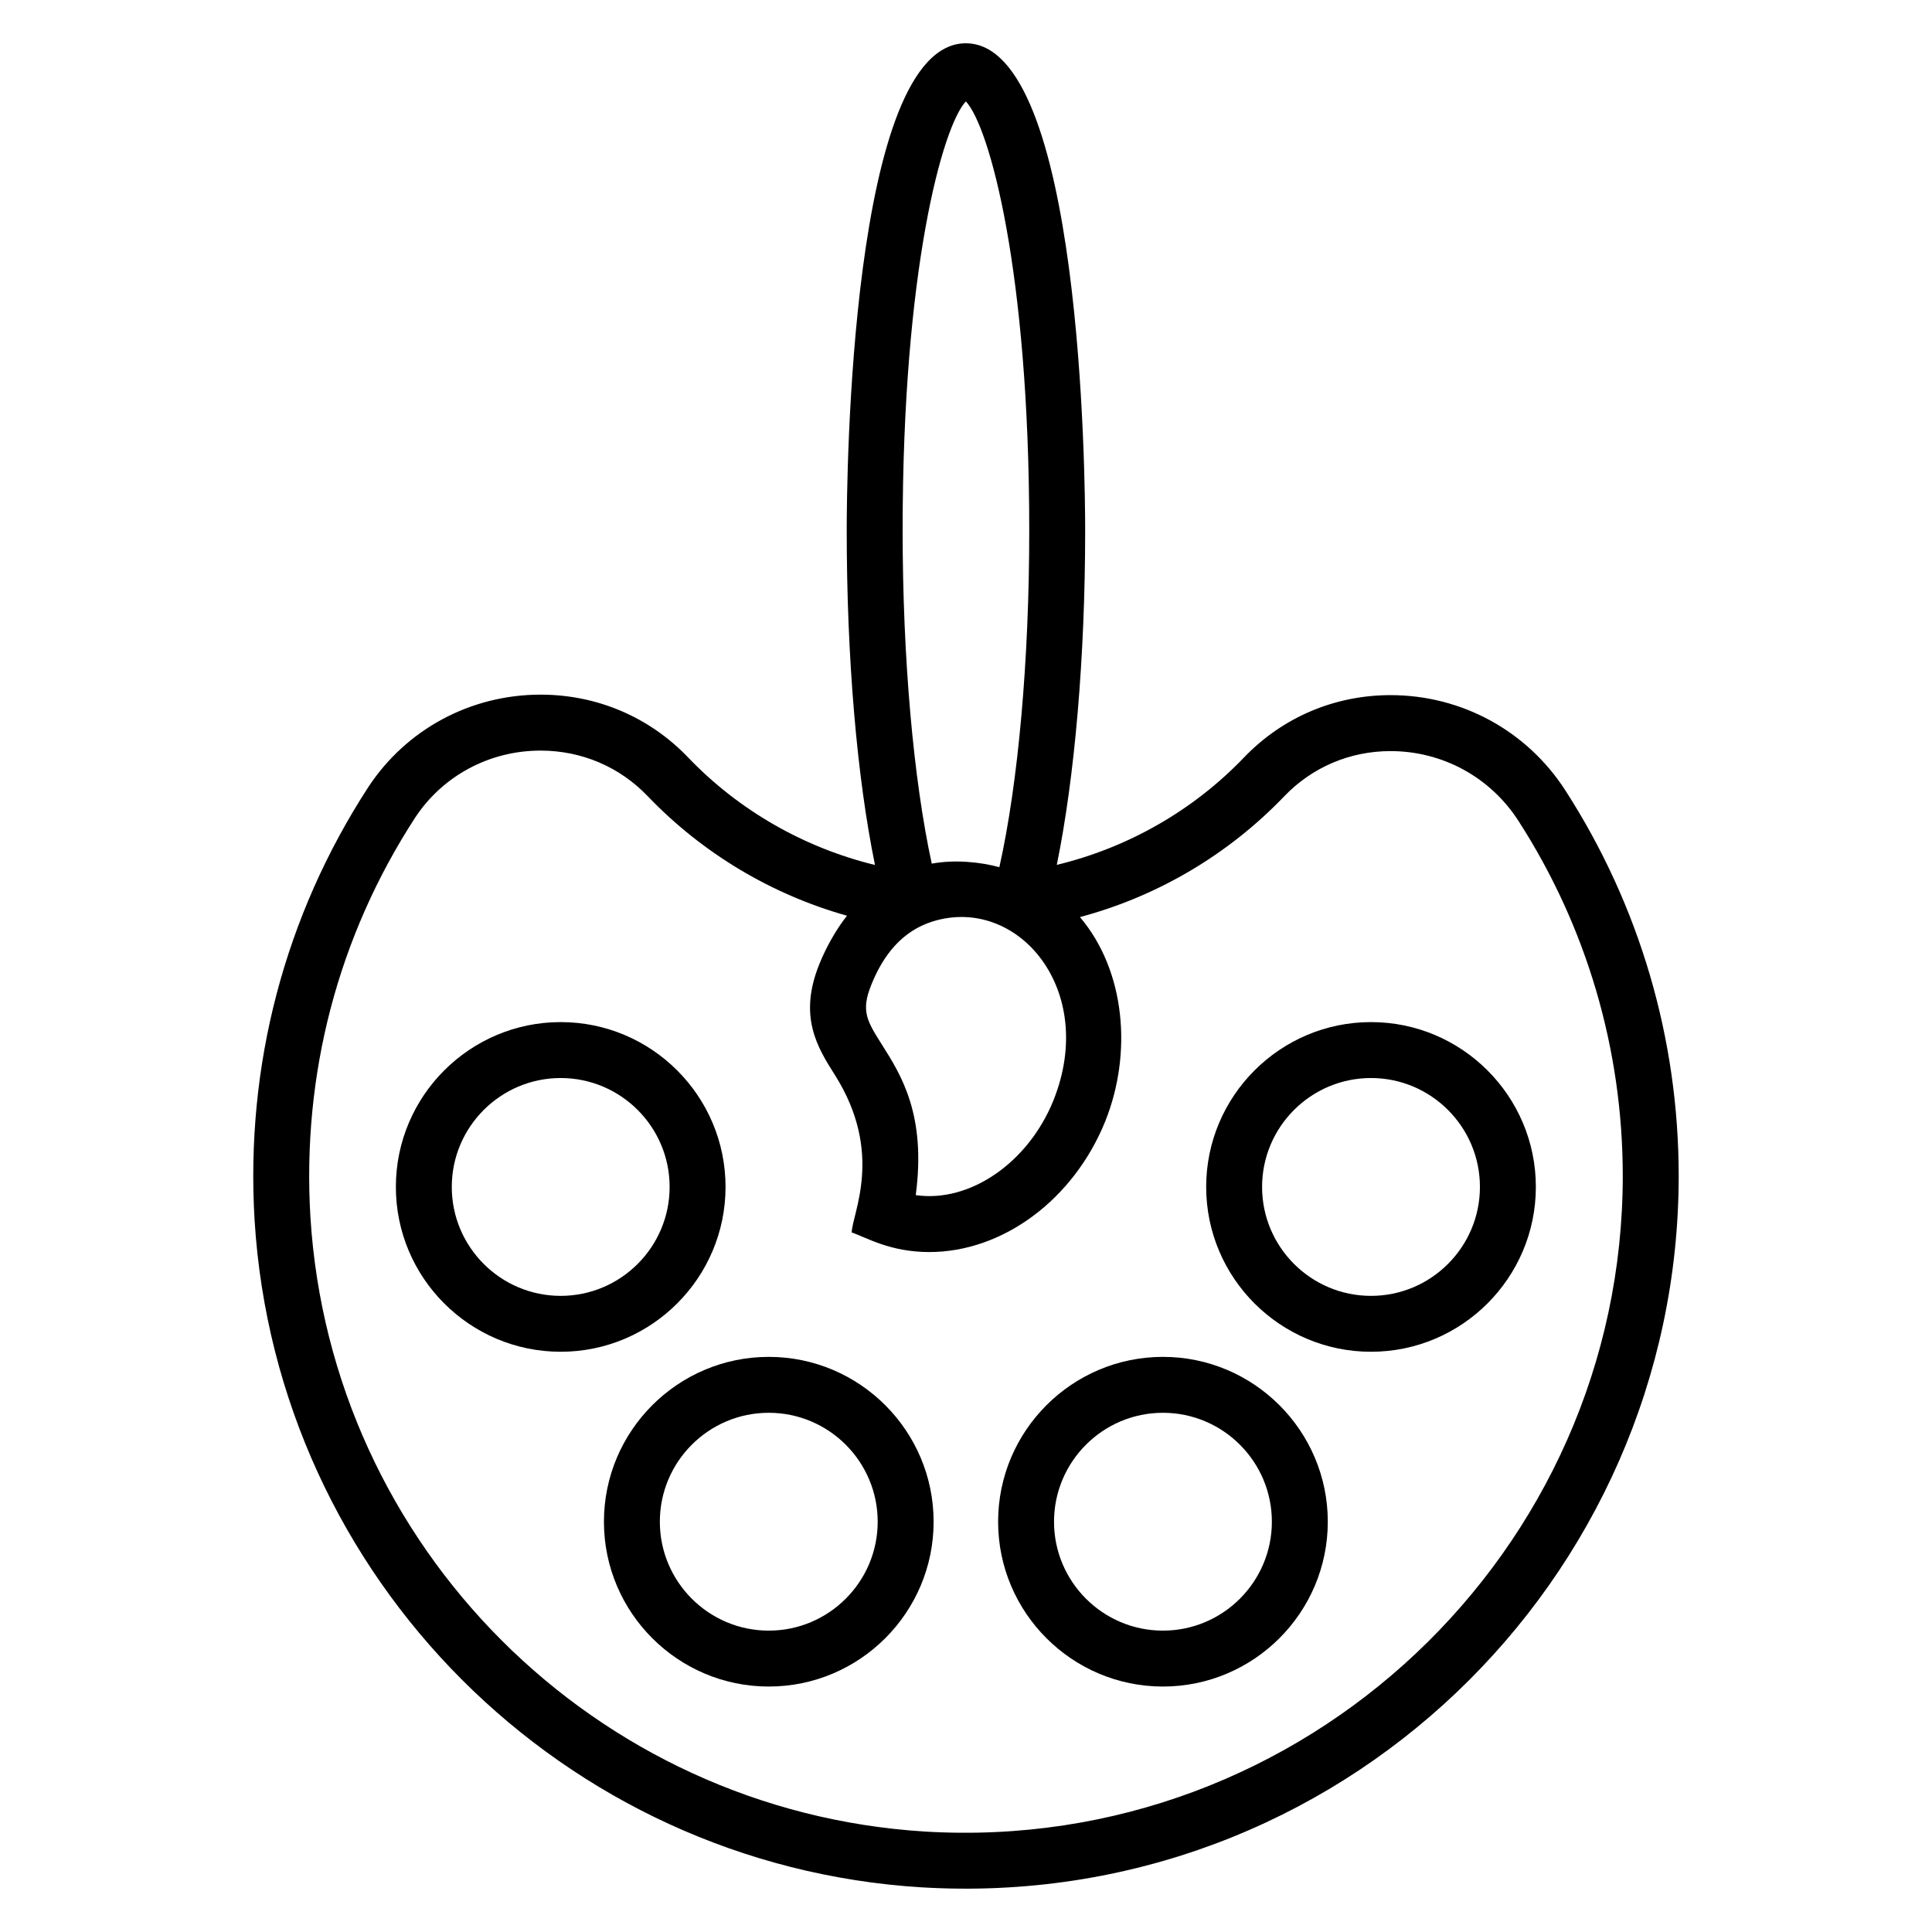
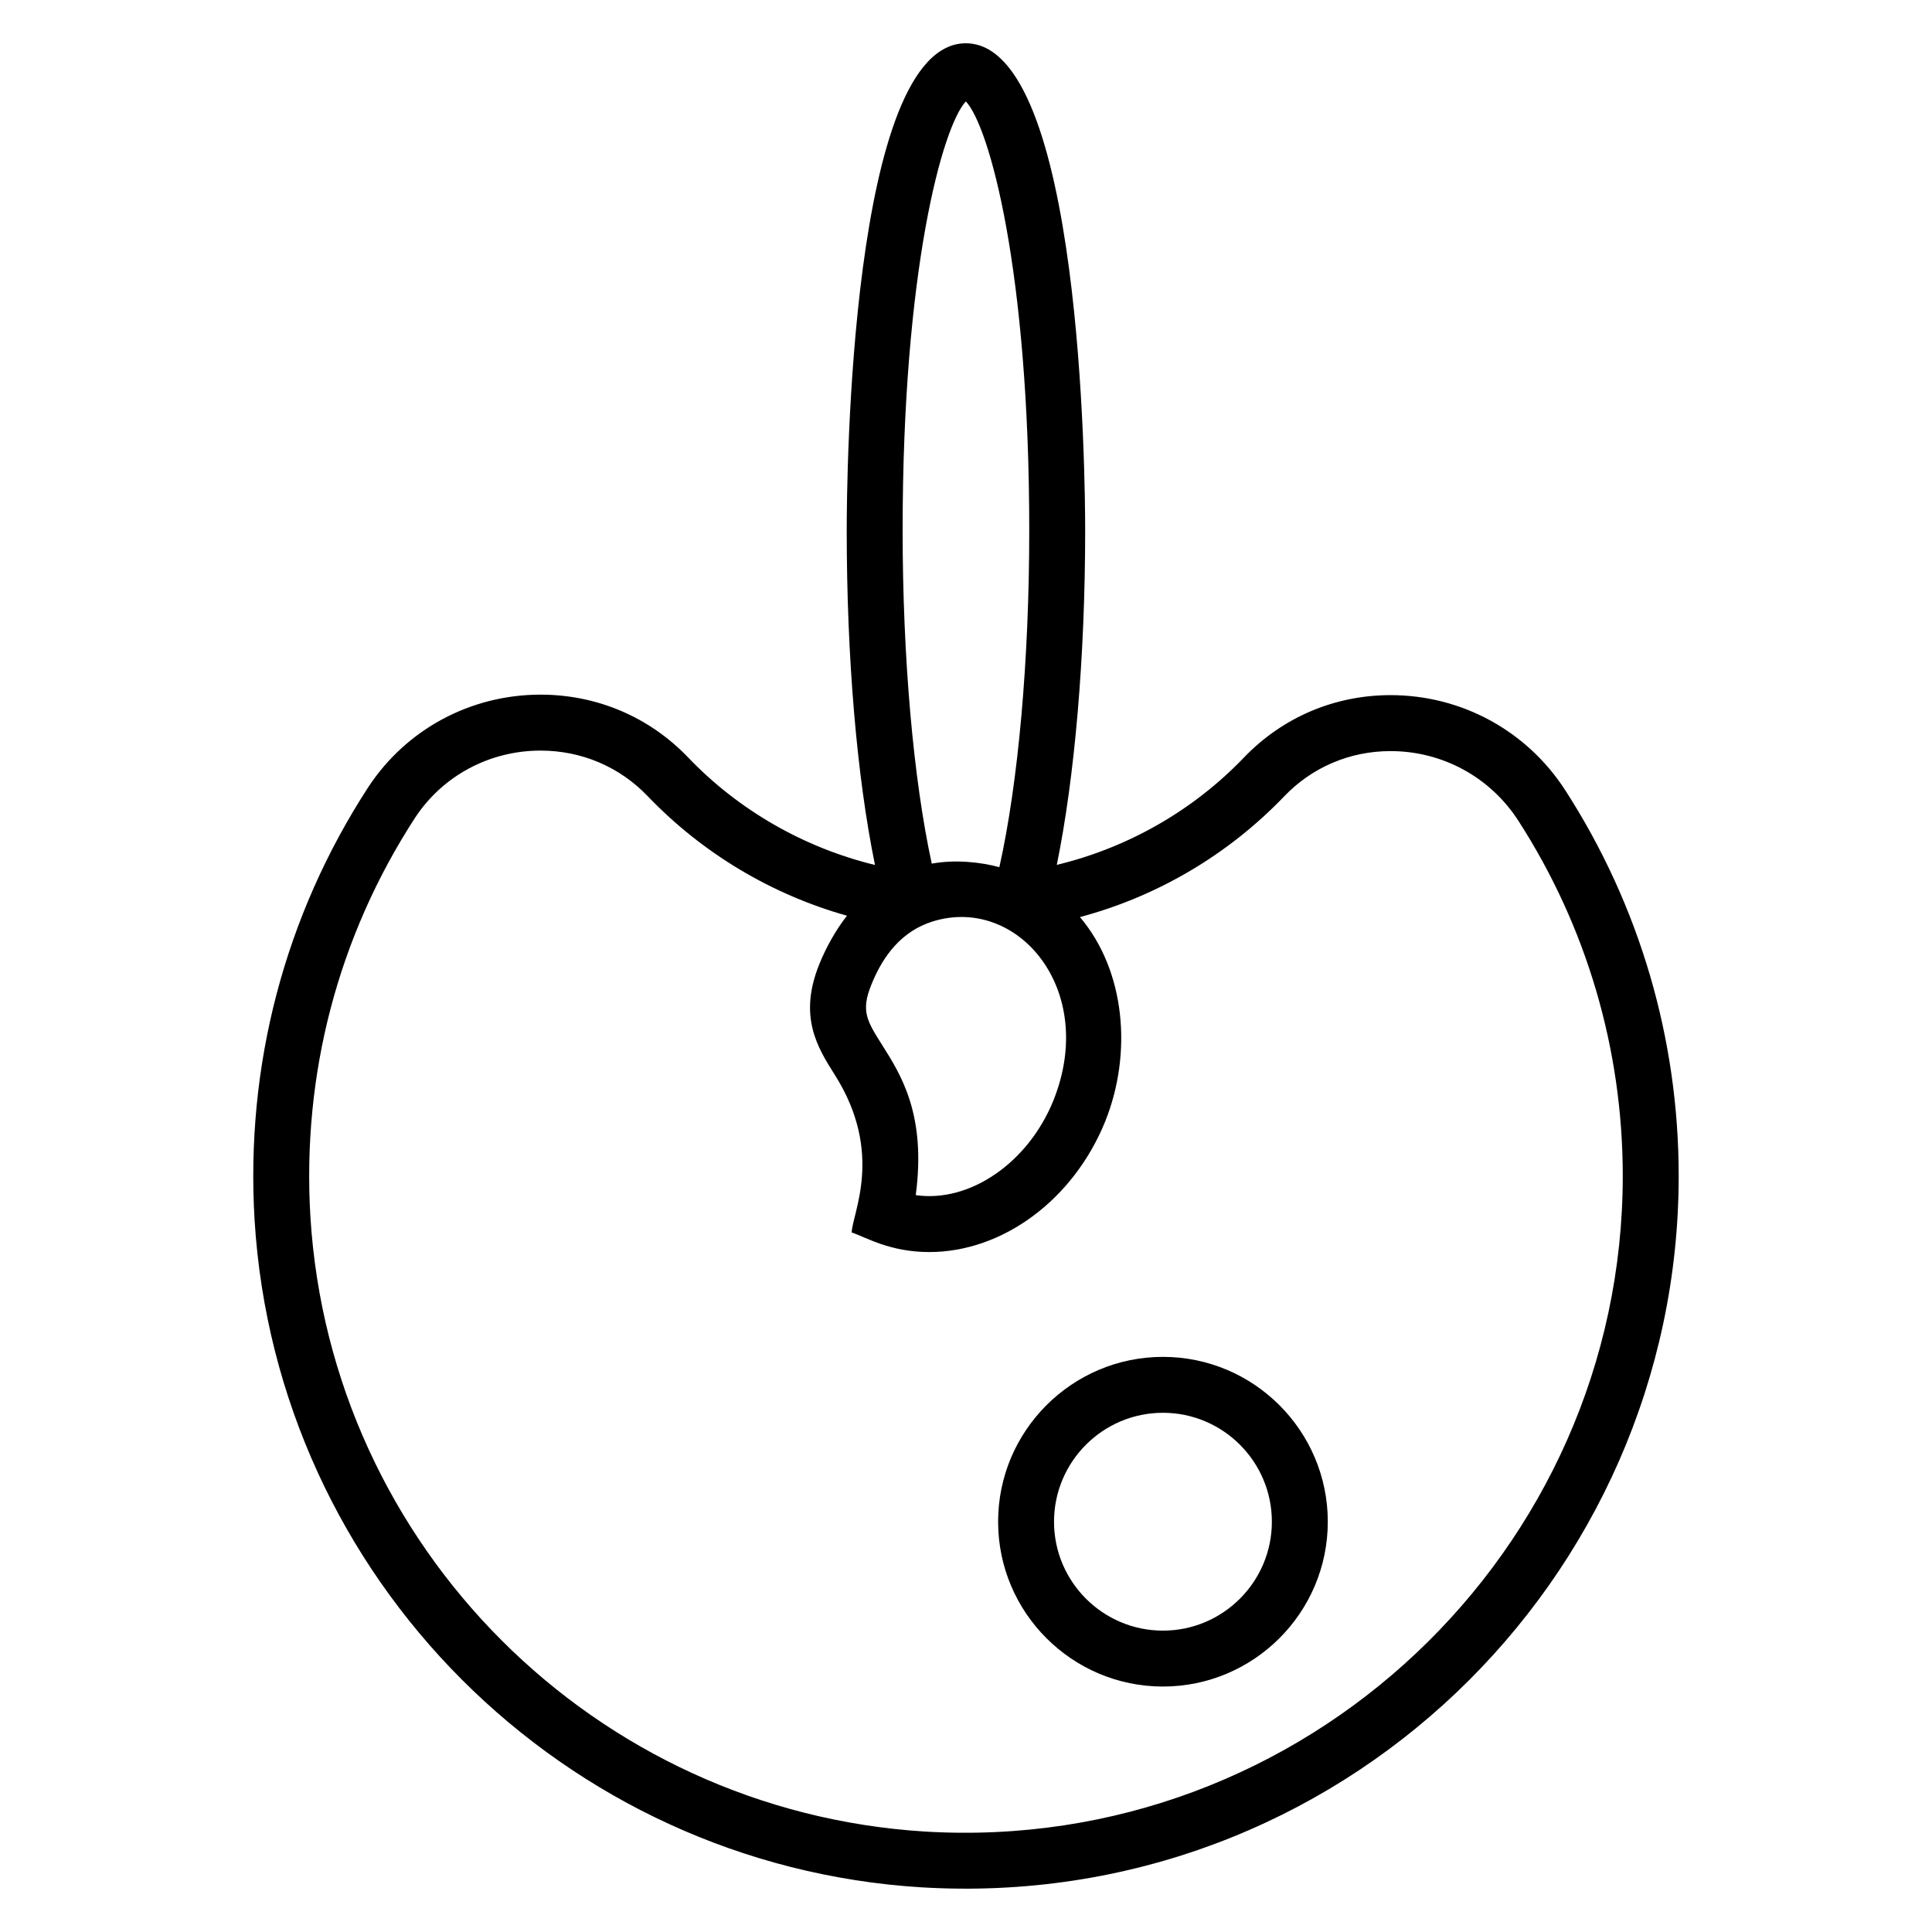
<svg xmlns="http://www.w3.org/2000/svg" fill="#000000" width="800px" height="800px" version="1.1" viewBox="144 144 512 512">
  <g>
    <path d="m388.16 644.16c110.49 6.68 200.71-81.441 200.71-188.54 0-36.328-10.375-71.637-30.004-102.11-10.188-15.836-27.516-25.293-46.355-25.293-14.824 0-28.629 5.875-38.859 16.543-13.539 14.121-30.832 23.91-49.59 28.441 4.746-23.219 7.519-55.121 7.519-88.66 0-13.211-0.891-129.07-31.633-129.07-30.68 0-31.559 115.86-31.559 129.07 0 33.883 2.707 65.363 7.492 88.688-18.738-4.566-36.043-14.422-49.488-28.461-10.273-10.754-24.18-16.68-39.137-16.68-18.543 0-35.621 9.18-45.707 24.586-22.129 34.109-32.527 73.758-30.082 114.66 5.824 94.906 81.781 170.93 176.69 176.83zm11.801-473.29c6.188 6.566 16.801 44.594 16.801 113.68 0 34.41-2.922 66.934-7.922 89.262-5.035-1.367-11.742-2.07-17.914-0.941-4.871-22.379-7.719-54.598-7.719-88.32-0.004-69.012 10.582-107.07 16.754-113.68zm-25.07 234.15c3.16-7.91 8.191-14.32 16.332-16.844 22.465-6.926 43.723 18.113 31.938 47.469-6.691 16.527-22.184 27.152-36.48 25.078 2.828-21.227-3.871-31.836-8.898-39.781-4.027-6.363-5.691-9-2.891-15.922zm-120.93-44.25c7.32-11.184 19.766-17.855 33.289-17.855 10.875 0 20.969 4.297 28.426 12.105 14.469 15.109 32.82 26.047 52.789 31.656-2.867 3.594-5.598 8.484-7.328 12.82-5.644 13.934-0.465 22.137 4.109 29.371 13.145 20.773 4.531 36.816 4.473 41.754 3.891 1.305 10.094 5.184 20.562 5.184 19.492 0 38.223-13.902 46.609-34.613 7.223-17.984 5.402-39.902-6.691-54.156 20.477-5.461 39.273-16.504 54.141-32.008 7.41-7.727 17.414-11.98 28.168-11.98 13.777 0 26.445 6.914 33.898 18.492 18.09 28.078 27.645 60.609 27.645 94.086 0 99.578-84.379 179.83-184.98 173.75-87.453-5.441-157.44-75.492-162.81-162.93-2.258-37.719 7.328-74.27 27.703-105.68z" />
-     <path d="m292.59 502.23c24.086 0 43.688-19.598 43.688-43.684 0-24.086-19.602-43.68-43.688-43.68s-43.68 19.594-43.68 43.68c0 24.09 19.594 43.684 43.68 43.684zm0-72.543c15.918 0 28.867 12.949 28.867 28.863 0 15.918-12.953 28.867-28.867 28.867-15.918 0-28.863-12.949-28.863-28.867 0.004-15.914 12.945-28.863 28.863-28.863z" />
-     <path d="m507.33 502.23c24.086 0 43.688-19.598 43.688-43.684 0-24.086-19.602-43.68-43.688-43.68-24.086 0-43.68 19.594-43.68 43.68 0 24.09 19.594 43.684 43.68 43.684zm0-72.543c15.918 0 28.867 12.949 28.867 28.863 0 15.918-12.953 28.867-28.867 28.867-15.918 0-28.863-12.949-28.863-28.867 0-15.914 12.945-28.863 28.863-28.863z" />
-     <path d="m304.05 547.27c0 24.086 19.594 43.68 43.68 43.68s43.688-19.594 43.688-43.68c0-24.086-19.602-43.684-43.688-43.684s-43.68 19.598-43.68 43.684zm43.68-28.867c15.918 0 28.867 12.949 28.867 28.867 0 15.914-12.953 28.863-28.867 28.863-15.918 0-28.863-12.949-28.863-28.863 0.004-15.918 12.945-28.867 28.863-28.867z" />
    <path d="m452.19 590.95c24.086 0 43.688-19.594 43.688-43.68 0-24.086-19.602-43.684-43.688-43.684-24.086 0-43.68 19.598-43.68 43.684 0 24.086 19.594 43.68 43.68 43.68zm0-72.547c15.918 0 28.867 12.949 28.867 28.867 0 15.914-12.953 28.863-28.867 28.863-15.918 0-28.863-12.949-28.863-28.863 0.004-15.918 12.945-28.867 28.863-28.867z" />
  </g>
</svg>